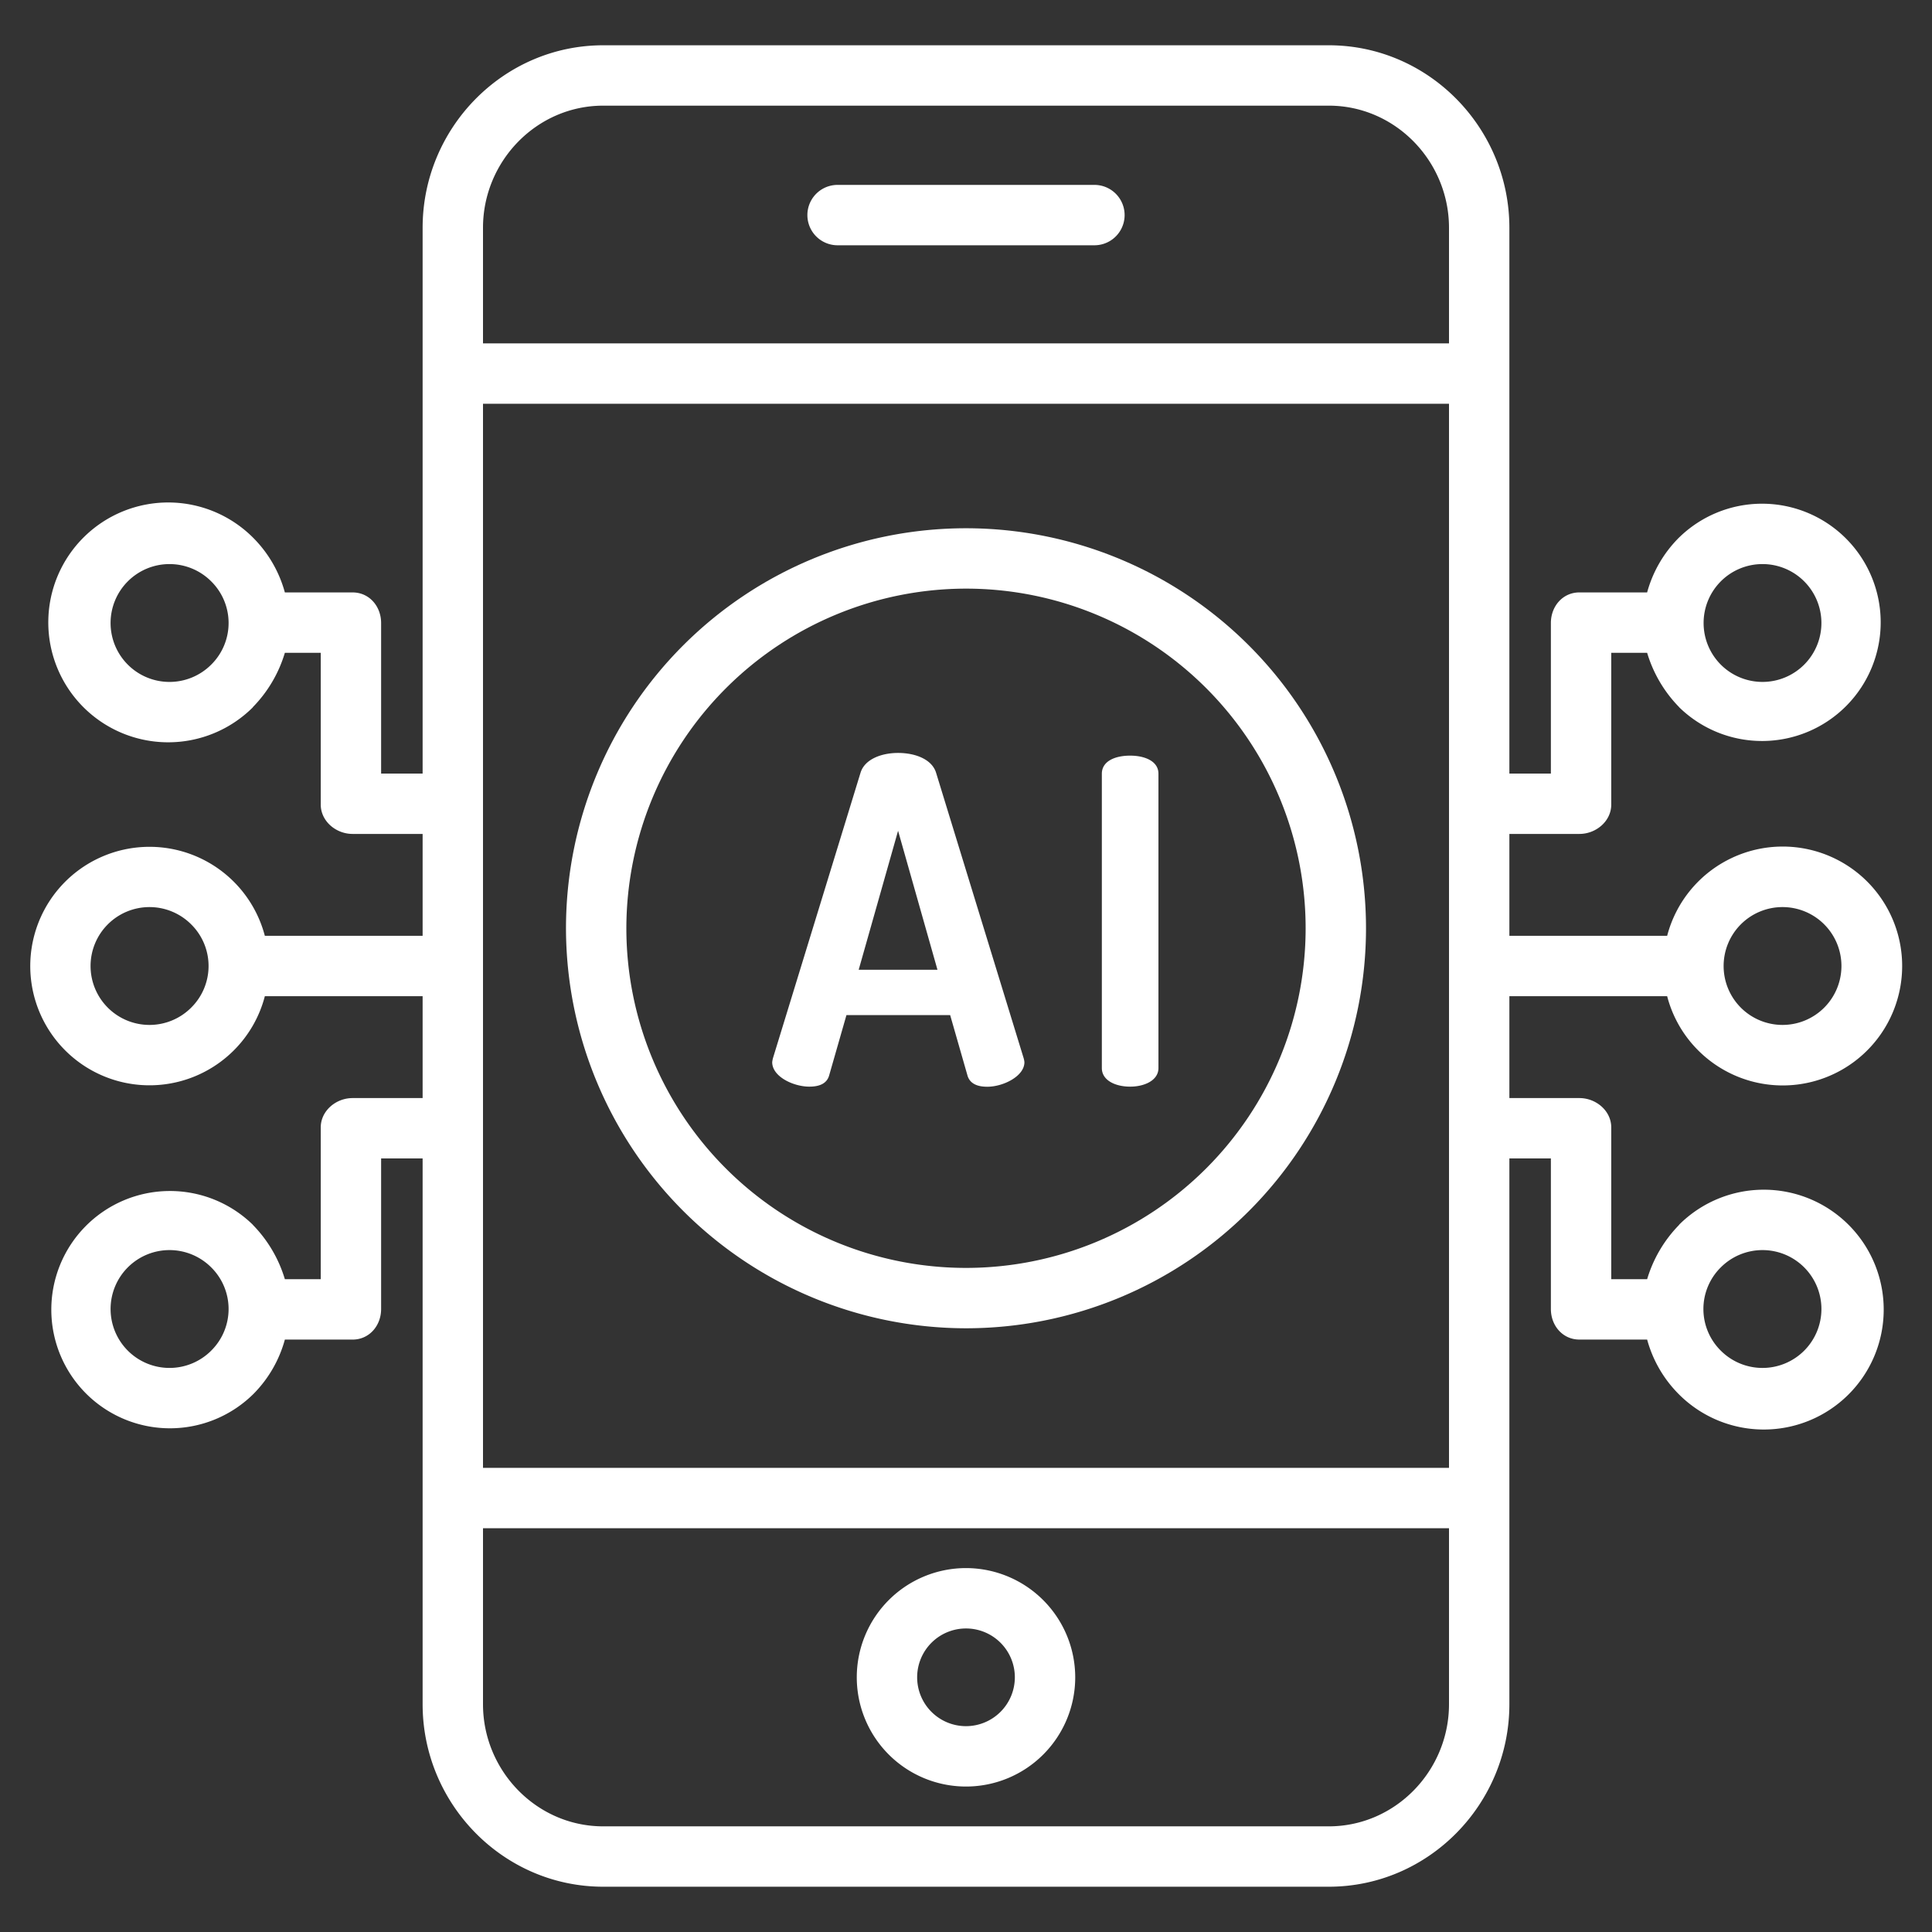
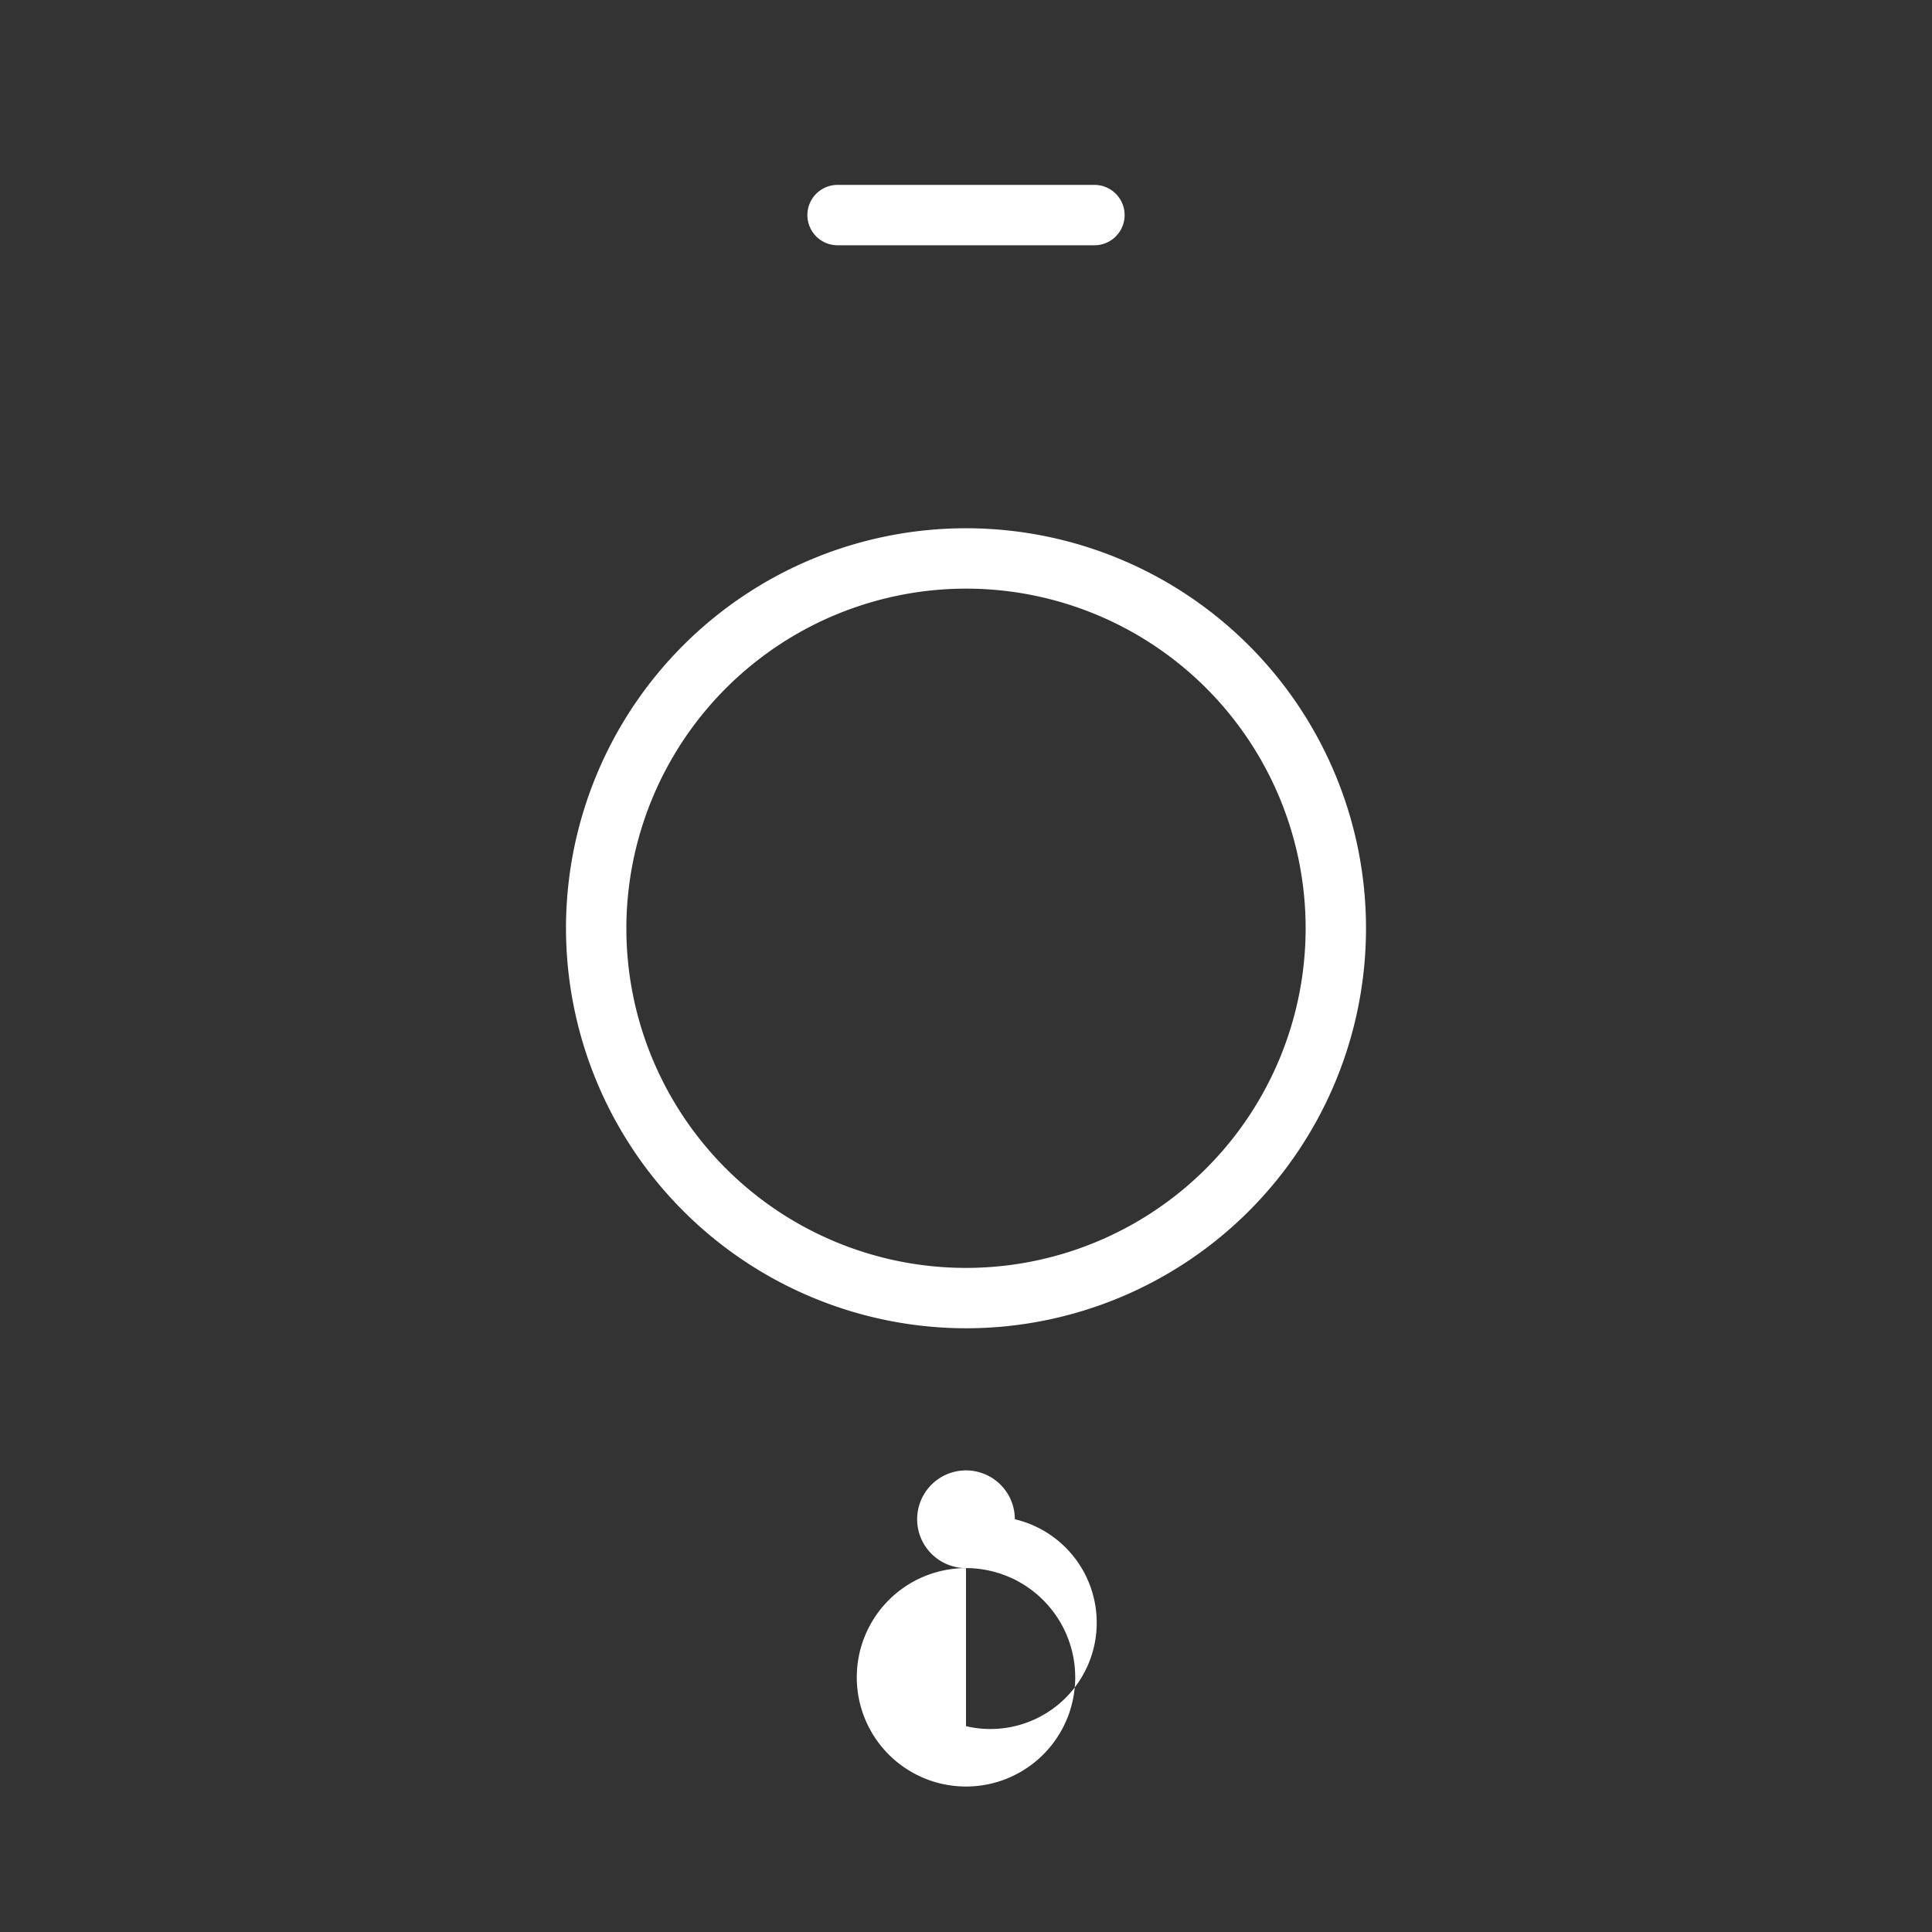
<svg xmlns="http://www.w3.org/2000/svg" xmlns:ns1="http://sodipodi.sourceforge.net/DTD/sodipodi-0.dtd" xmlns:ns2="http://www.inkscape.org/namespaces/inkscape" viewBox="0 0 512 512" id="technology" version="1.1" ns1:docname="ai.svg" ns2:version="1.3.1 (9b9bdc1480, 2023-11-25, custom)">
  <rect x="0" y="0" width="512" height="512" fill="#333333" stroke="none" />
  <defs id="defs3" />
  <ns1:namedview id="namedview3" pagecolor="#ffffff" bordercolor="#000000" borderopacity="0.25" ns2:showpageshadow="2" ns2:pageopacity="0.0" ns2:pagecheckerboard="0" ns2:deskcolor="#d1d1d1" ns2:zoom="1.59375" ns2:cx="255.68627" ns2:cy="256" ns2:window-width="1850" ns2:window-height="1016" ns2:window-x="0" ns2:window-y="0" ns2:window-maximized="1" ns2:current-layer="technology" />
-   <path d="M221.965 65h68.07a8 8 0 0 0 0-16h-68.07a8 8 0 0 0 0 16zM256 415.56a28.945 28.945 0 1 0 28.945 28.945A28.977 28.977 0 0 0 256 415.56zm0 41.89a12.945 12.945 0 1 1 12.945-12.945A12.96 12.96 0 0 1 256 457.45zM256 352.007A106.007 106.007 0 1 0 149.992 246 106.127 106.127 0 0 0 256 352.007zm0-196.014A90.007 90.007 0 1 1 165.992 246 90.109 90.109 0 0 1 256 155.993z" id="path1" style="fill:#ffffff;fill-opacity:1" />
-   <path d="M214.48 287.971c2.64 0 4.68-.786 5.28-3.066l4.56-15.9H251.8l4.559 15.9c.6 2.28 2.64 3.093 5.281 3.093 4.2 0 9.84-2.774 9.84-6.494a5.378 5.378 0 0 0-.241-1.206l-23.159-75.481c-1.08-3.6-5.52-5.281-10.079-5.281-4.44 0-8.881 1.679-9.96 5.278l-23.159 75.477a6.917 6.917 0 0 0-.24 1.2C204.641 285.33 210.28 287.971 214.48 287.971zM238 220.162L248.439 257H227.56zM299.5 287.971c3.84 0 7.5-1.681 7.5-4.92v-78c0-3.36-3.66-4.8-7.5-4.8-3.96 0-7.5 1.44-7.5 4.8v78C292 286.29 295.54 287.971 299.5 287.971z" id="path2" style="fill:#ffffff;fill-opacity:1" />
-   <path d="M441.813,264a31.434,31.434,0,0,0,8.216,14.355h0A31.653,31.653,0,1,0,441.813,248H400V221h18.556c4.418,0,8.444-3.374,8.444-7.792V173h9.507A34.8,34.8,0,0,0,445,187.406v.026a31.442,31.442,0,1,0-.273-44.736,32.651,32.651,0,0,0-8.22,14.3H418.556c-4.418,0-7.556,3.684-7.556,8.1V205H400V60.369C400,33.9,378.609,12,352.143,12H159.857C133.391,12,112,33.9,112,60.369V205H101V165.1c0-4.418-3.138-8.1-7.556-8.1H75.492a32.618,32.618,0,0,0-8.216-14.3A31.778,31.778,0,1,0,67,187.457v-.051A34.8,34.8,0,0,0,75.493,173H85v40.208c0,4.418,4.026,7.792,8.444,7.792H112v27H70.186a31.6,31.6,0,1,0-8.216,30.355h0A31.434,31.434,0,0,0,70.187,264H112v27H93.444C89.026,291,85,294.374,85,298.792V339H75.493A34.8,34.8,0,0,0,67,324.594v-.026a31.442,31.442,0,1,0,.273,44.736,32.651,32.651,0,0,0,8.22-14.3H93.444c4.418,0,7.556-3.684,7.556-8.1V307h11V451.631C112,478.1,133.391,500,159.857,500H352.143C378.609,500,400,478.1,400,451.631V307h11v39.9c0,4.418,3.138,8.1,7.556,8.1h17.952a32.618,32.618,0,0,0,8.216,14.3A31.778,31.778,0,1,0,445,324.543v.051A34.8,34.8,0,0,0,436.507,339H427V298.792c0-4.418-4.026-7.792-8.444-7.792H400V264Zm19.53-19.041a15.615,15.615,0,1,1,0,22.082h0A15.634,15.634,0,0,1,461.343,244.959Zm-5.307-90.9a15.615,15.615,0,1,1,0,22.082h0A15.634,15.634,0,0,1,456.036,154.061ZM55.964,176.143a15.616,15.616,0,1,1,0-22.082A15.513,15.513,0,0,1,55.964,176.143Zm-5.307,90.9a15.615,15.615,0,1,1,0-22.083A15.513,15.513,0,0,1,50.657,267.041Zm5.307,90.9a15.615,15.615,0,1,1,0-22.083A15.513,15.513,0,0,1,55.964,357.939Zm400.072-22.082a15.616,15.616,0,1,1,0,22.082,15.513,15.513,0,0,1,0-22.082ZM159.857,28H352.143C369.787,28,384,42.724,384,60.369V91H128V60.369C128,42.724,142.213,28,159.857,28ZM384,107V389H128V107ZM352.143,484H159.857C142.213,484,128,469.276,128,451.631V405H384v46.631C384,469.276,369.787,484,352.143,484Z" id="path3" style="fill:#ffffff;fill-opacity:1" />
+   <path d="M221.965 65h68.07a8 8 0 0 0 0-16h-68.07a8 8 0 0 0 0 16zM256 415.56a28.945 28.945 0 1 0 28.945 28.945A28.977 28.977 0 0 0 256 415.56za12.945 12.945 0 1 1 12.945-12.945A12.96 12.96 0 0 1 256 457.45zM256 352.007A106.007 106.007 0 1 0 149.992 246 106.127 106.127 0 0 0 256 352.007zm0-196.014A90.007 90.007 0 1 1 165.992 246 90.109 90.109 0 0 1 256 155.993z" id="path1" style="fill:#ffffff;fill-opacity:1" />
</svg>